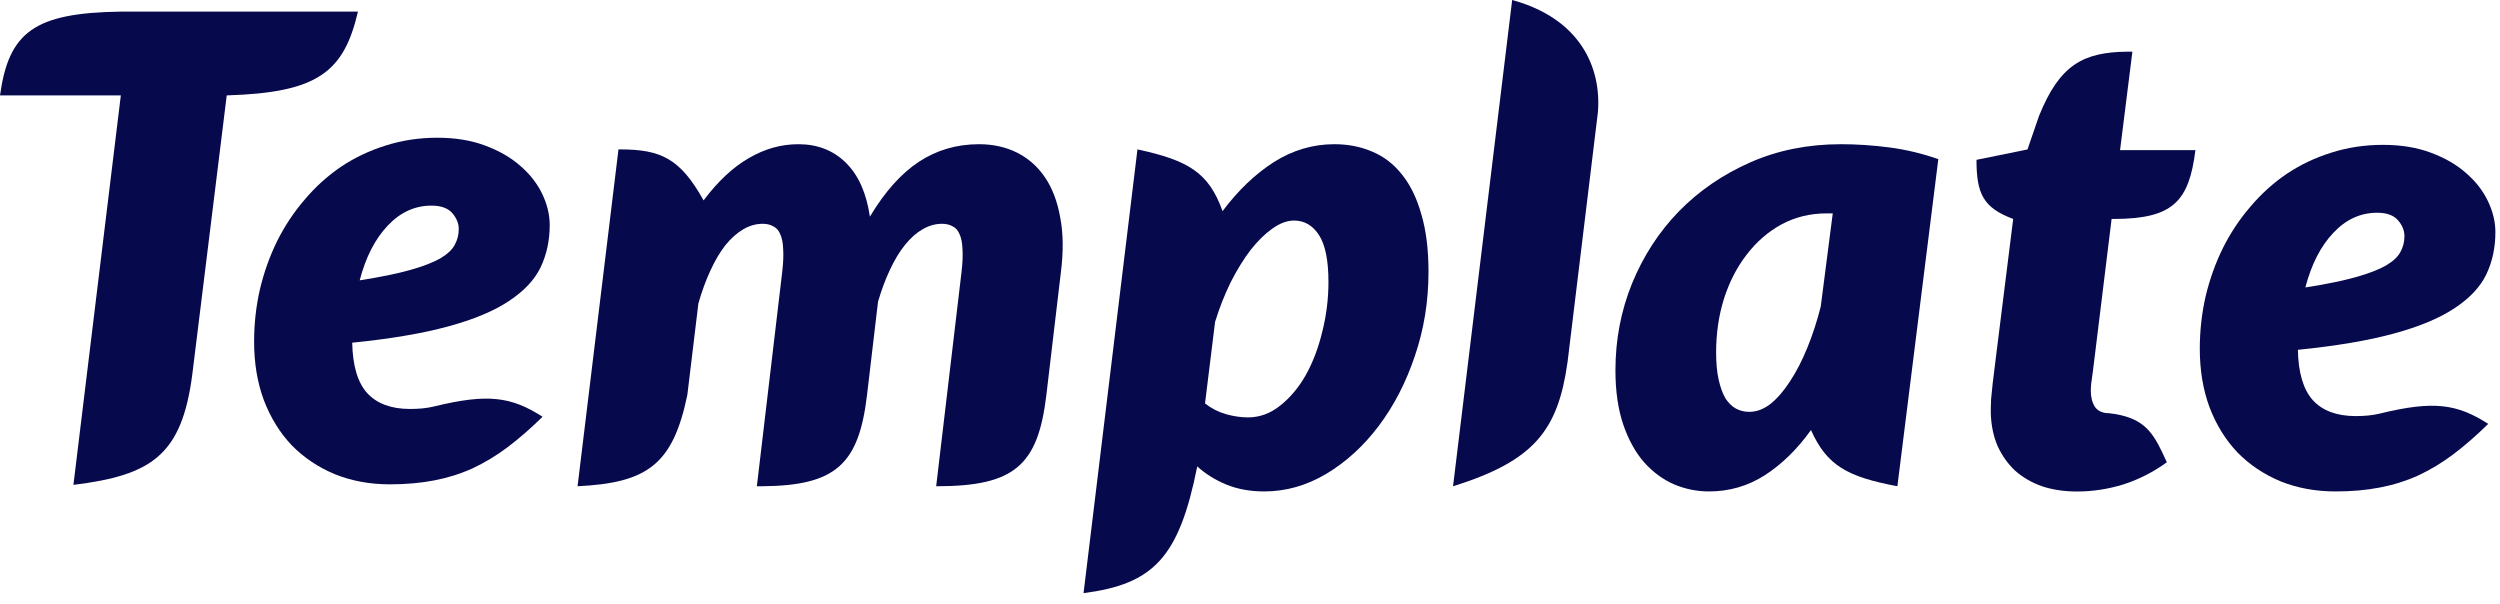
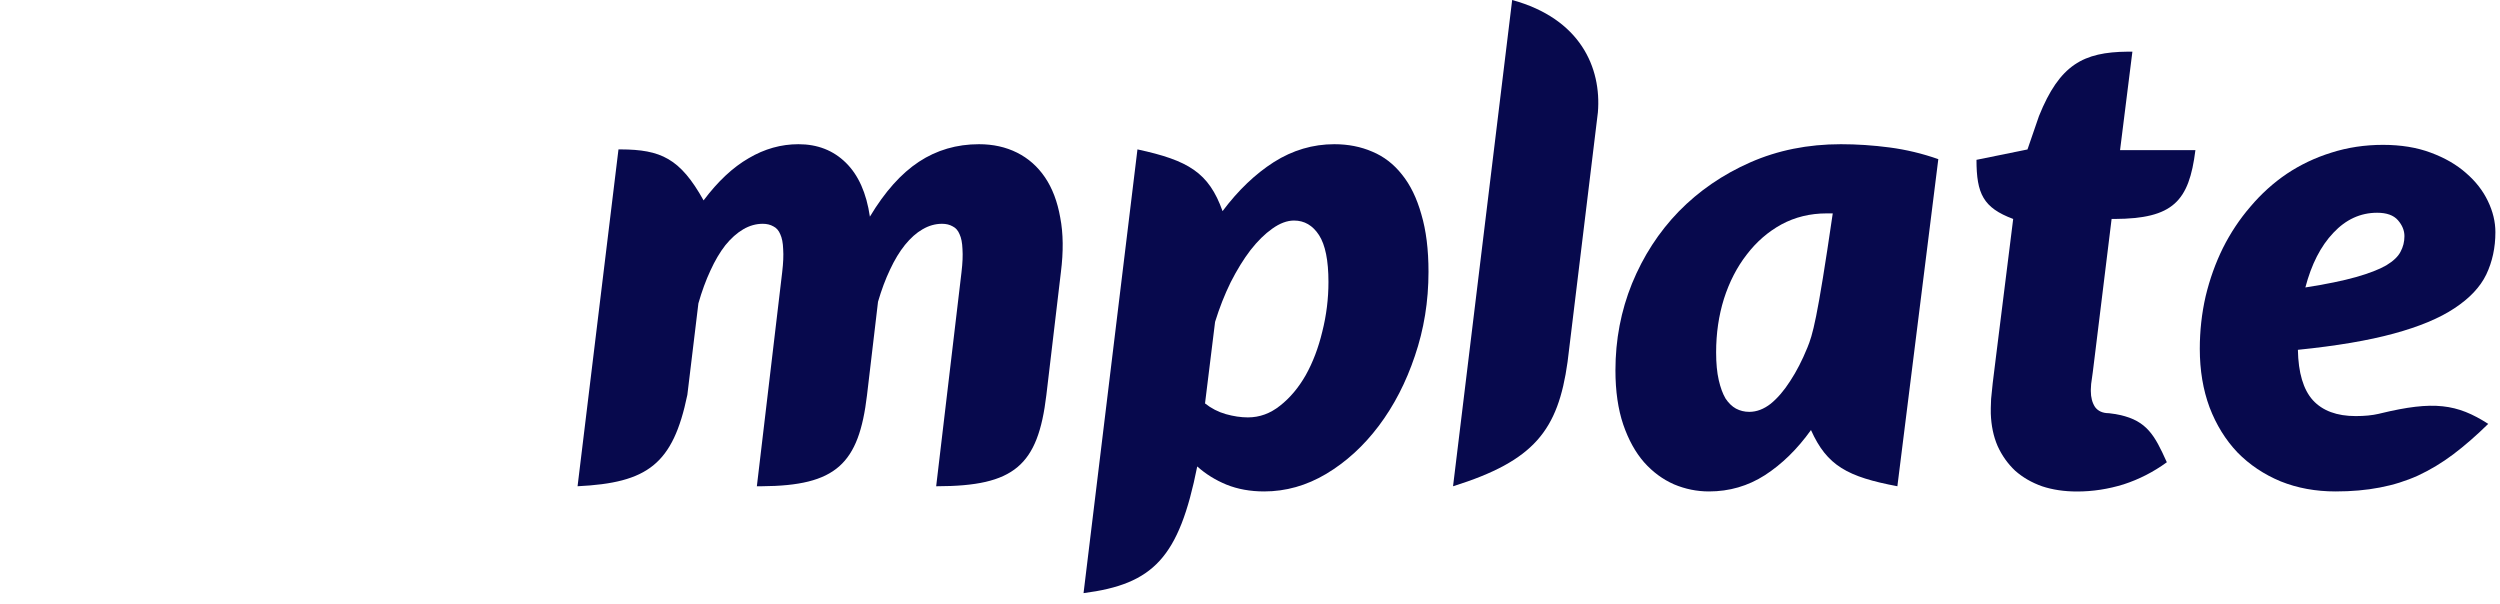
<svg xmlns="http://www.w3.org/2000/svg" width="120" height="29" viewBox="0 0 120 29" fill="none">
  <g clip-path="url(#clip0_1661_4)">
    <path fill-rule="evenodd" clip-rule="evenodd" d="M111.998 11.178C112.601 10.534 113.303 10.212 114.103 10.212C114.56 10.212 114.893 10.331 115.101 10.57C115.309 10.809 115.413 11.064 115.413 11.334C115.413 11.605 115.351 11.854 115.226 12.083C115.111 12.312 114.883 12.53 114.539 12.738C114.196 12.935 113.713 13.122 113.09 13.299C112.466 13.476 111.655 13.642 110.657 13.798C110.948 12.686 111.395 11.812 111.998 11.178ZM117.751 21.812C118.303 21.396 118.863 20.908 119.435 20.346C117.935 19.383 116.813 19.227 114.279 19.839C114.247 19.847 114.214 19.855 114.181 19.863C113.869 19.936 113.5 19.972 113.074 19.972C112.17 19.972 111.483 19.718 111.016 19.208C110.559 18.699 110.319 17.893 110.299 16.791C112.149 16.604 113.682 16.345 114.899 16.012C116.125 15.679 117.097 15.274 117.814 14.796C118.541 14.318 119.051 13.777 119.342 13.174C119.633 12.561 119.779 11.885 119.779 11.147C119.779 10.648 119.659 10.149 119.419 9.651C119.181 9.152 118.832 8.705 118.375 8.31C117.918 7.904 117.351 7.577 116.675 7.327C116.011 7.078 115.247 6.953 114.383 6.953C113.511 6.953 112.684 7.078 111.905 7.327C111.135 7.566 110.423 7.904 109.768 8.341C109.124 8.777 108.542 9.302 108.023 9.916C107.503 10.518 107.061 11.184 106.697 11.911C106.343 12.629 106.068 13.398 105.871 14.219C105.683 15.04 105.59 15.882 105.59 16.745C105.59 17.774 105.746 18.709 106.058 19.551C106.38 20.393 106.827 21.116 107.399 21.718C107.98 22.311 108.672 22.773 109.472 23.106C110.272 23.428 111.151 23.589 112.107 23.589C112.876 23.589 113.583 23.527 114.227 23.402C114.883 23.278 115.495 23.085 116.067 22.826C116.65 22.555 117.211 22.217 117.751 21.812Z" fill="#07094D" />
-     <path fill-rule="evenodd" clip-rule="evenodd" d="M18.605 10.837C19.208 10.192 19.91 9.87 20.71 9.87C21.168 9.87 21.5 9.99 21.708 10.229C21.916 10.468 22.02 10.722 22.02 10.993C22.02 11.263 21.958 11.512 21.833 11.741C21.719 11.97 21.49 12.188 21.147 12.396C20.804 12.593 20.321 12.78 19.697 12.957C19.073 13.134 18.262 13.3 17.265 13.456C17.555 12.344 18.003 11.471 18.605 10.837ZM24.359 21.47C24.91 21.054 25.471 20.566 26.043 20.005C24.542 19.041 23.42 18.885 20.886 19.497C20.854 19.506 20.821 19.514 20.788 19.521C20.476 19.594 20.107 19.63 19.681 19.63C18.777 19.63 18.091 19.376 17.623 18.866C17.166 18.357 16.927 17.551 16.906 16.45C18.756 16.263 20.289 16.003 21.505 15.67C22.732 15.337 23.704 14.932 24.421 14.454C25.149 13.976 25.658 13.435 25.949 12.832C26.24 12.219 26.386 11.543 26.386 10.806C26.386 10.307 26.266 9.808 26.027 9.309C25.788 8.81 25.44 8.363 24.982 7.968C24.525 7.562 23.959 7.235 23.283 6.986C22.618 6.736 21.854 6.611 20.991 6.611C20.118 6.611 19.291 6.736 18.512 6.986C17.743 7.225 17.031 7.562 16.376 7.999C15.731 8.436 15.149 8.96 14.63 9.574C14.11 10.177 13.668 10.842 13.304 11.569C12.951 12.287 12.675 13.056 12.478 13.877C12.291 14.698 12.197 15.54 12.197 16.403C12.197 17.432 12.353 18.367 12.665 19.209C12.987 20.051 13.434 20.774 14.006 21.377C14.588 21.969 15.279 22.432 16.079 22.764C16.88 23.087 17.758 23.248 18.715 23.248C19.484 23.248 20.191 23.185 20.835 23.061C21.49 22.936 22.103 22.744 22.675 22.484C23.257 22.213 23.818 21.876 24.359 21.47Z" fill="#07094D" />
-     <path fill-rule="evenodd" clip-rule="evenodd" d="M85.508 10.773C86.163 10.42 86.886 10.243 87.675 10.243H87.972L87.395 14.718C87.218 15.414 87.005 16.069 86.756 16.682C86.506 17.296 86.231 17.831 85.93 18.288C85.638 18.745 85.326 19.109 84.994 19.38C84.661 19.639 84.318 19.769 83.965 19.769C83.736 19.769 83.523 19.717 83.326 19.613C83.138 19.51 82.972 19.348 82.826 19.13C82.691 18.901 82.582 18.605 82.499 18.241C82.416 17.878 82.374 17.436 82.374 16.916C82.374 16.001 82.499 15.144 82.749 14.344C83.008 13.533 83.372 12.826 83.84 12.223C84.308 11.61 84.864 11.126 85.508 10.773ZM84.713 22.81C85.534 22.28 86.272 21.557 86.927 20.642C87.695 22.357 88.68 22.888 91.074 23.34L93.039 7.639C92.27 7.369 91.49 7.182 90.7 7.078C89.91 6.974 89.131 6.922 88.362 6.922C86.782 6.922 85.331 7.213 84.011 7.795C82.691 8.377 81.548 9.162 80.582 10.149C79.625 11.137 78.877 12.291 78.336 13.611C77.806 14.92 77.541 16.308 77.541 17.774C77.541 18.772 77.666 19.639 77.915 20.377C78.165 21.105 78.497 21.708 78.913 22.186C79.329 22.654 79.807 23.007 80.347 23.246C80.888 23.475 81.45 23.589 82.031 23.589C83.008 23.589 83.903 23.329 84.713 22.81Z" fill="#07094D" />
+     <path fill-rule="evenodd" clip-rule="evenodd" d="M85.508 10.773C86.163 10.42 86.886 10.243 87.675 10.243H87.972C87.218 15.414 87.005 16.069 86.756 16.682C86.506 17.296 86.231 17.831 85.93 18.288C85.638 18.745 85.326 19.109 84.994 19.38C84.661 19.639 84.318 19.769 83.965 19.769C83.736 19.769 83.523 19.717 83.326 19.613C83.138 19.51 82.972 19.348 82.826 19.13C82.691 18.901 82.582 18.605 82.499 18.241C82.416 17.878 82.374 17.436 82.374 16.916C82.374 16.001 82.499 15.144 82.749 14.344C83.008 13.533 83.372 12.826 83.84 12.223C84.308 11.61 84.864 11.126 85.508 10.773ZM84.713 22.81C85.534 22.28 86.272 21.557 86.927 20.642C87.695 22.357 88.68 22.888 91.074 23.34L93.039 7.639C92.27 7.369 91.49 7.182 90.7 7.078C89.91 6.974 89.131 6.922 88.362 6.922C86.782 6.922 85.331 7.213 84.011 7.795C82.691 8.377 81.548 9.162 80.582 10.149C79.625 11.137 78.877 12.291 78.336 13.611C77.806 14.92 77.541 16.308 77.541 17.774C77.541 18.772 77.666 19.639 77.915 20.377C78.165 21.105 78.497 21.708 78.913 22.186C79.329 22.654 79.807 23.007 80.347 23.246C80.888 23.475 81.45 23.589 82.031 23.589C83.008 23.589 83.903 23.329 84.713 22.81Z" fill="#07094D" />
    <path fill-rule="evenodd" clip-rule="evenodd" d="M72.584 0L69.746 23.341C73.641 22.122 74.784 20.663 75.243 17.372L75.327 16.683L76.699 5.391C76.875 3.252 75.862 0.897 72.584 0Z" fill="#07094D" />
    <path fill-rule="evenodd" clip-rule="evenodd" d="M27.723 23.34L29.687 7.171H29.788C31.709 7.178 32.646 7.594 33.772 9.619C34.458 8.704 35.181 8.029 35.94 7.592C36.698 7.145 37.493 6.922 38.325 6.922C39.239 6.922 39.999 7.218 40.601 7.811C41.204 8.403 41.589 9.266 41.755 10.399C42.472 9.203 43.257 8.325 44.109 7.764C44.962 7.203 45.923 6.922 46.994 6.922C47.67 6.922 48.278 7.057 48.818 7.327C49.359 7.598 49.806 7.992 50.159 8.512C50.512 9.032 50.757 9.676 50.892 10.446C51.038 11.204 51.048 12.078 50.923 13.065L50.225 18.963C49.822 22.35 48.686 23.336 44.976 23.34H44.936L46.152 13.065C46.204 12.628 46.22 12.259 46.199 11.958C46.188 11.656 46.142 11.418 46.058 11.241C45.986 11.064 45.877 10.939 45.731 10.867C45.585 10.783 45.414 10.742 45.217 10.742C44.894 10.742 44.583 10.83 44.281 11.007C43.99 11.173 43.709 11.423 43.439 11.755C43.179 12.078 42.94 12.473 42.722 12.94C42.504 13.398 42.311 13.912 42.145 14.484L41.618 18.951L41.617 18.96L41.617 18.963C41.224 22.274 40.135 23.318 36.564 23.34H36.329L37.545 13.065C37.597 12.628 37.613 12.259 37.592 11.958C37.582 11.656 37.535 11.418 37.452 11.241C37.379 11.064 37.27 10.939 37.124 10.867C36.979 10.783 36.807 10.742 36.61 10.742C36.288 10.742 35.976 10.83 35.674 11.007C35.373 11.184 35.087 11.438 34.817 11.771C34.557 12.104 34.318 12.509 34.1 12.987C33.881 13.455 33.689 13.98 33.523 14.562L32.993 18.951C32.302 22.293 31.081 23.177 27.723 23.34Z" fill="#07094D" />
    <path fill-rule="evenodd" clip-rule="evenodd" d="M57.841 19.364C58.142 19.603 58.475 19.774 58.839 19.878C59.213 19.983 59.566 20.035 59.899 20.035C60.461 20.035 60.975 19.847 61.443 19.473C61.921 19.099 62.331 18.61 62.675 18.008C63.018 17.394 63.283 16.698 63.47 15.918C63.667 15.139 63.766 14.344 63.766 13.533C63.766 12.504 63.615 11.755 63.314 11.287C63.012 10.82 62.612 10.586 62.113 10.586C61.781 10.586 61.432 10.716 61.069 10.976C60.715 11.225 60.367 11.568 60.024 12.005C59.691 12.441 59.374 12.956 59.073 13.548C58.782 14.141 58.532 14.775 58.324 15.45L57.841 19.364ZM58.683 10.134C59.431 9.136 60.253 8.351 61.147 7.779C62.051 7.208 63.018 6.922 64.047 6.922C64.712 6.922 65.32 7.041 65.871 7.28C66.421 7.509 66.895 7.873 67.29 8.372C67.695 8.871 68.007 9.51 68.225 10.29C68.454 11.059 68.568 11.979 68.568 13.049C68.568 14.463 68.35 15.809 67.913 17.088C67.487 18.356 66.91 19.473 66.183 20.44C65.455 21.407 64.613 22.176 63.657 22.747C62.711 23.309 61.718 23.589 60.679 23.589C60.013 23.589 59.411 23.48 58.87 23.262C58.34 23.044 57.872 22.753 57.467 22.389C56.595 26.77 55.362 28.039 52.01 28.47L54.598 7.171C57.042 7.698 58.022 8.283 58.683 10.134Z" fill="#07094D" />
    <path fill-rule="evenodd" clip-rule="evenodd" d="M95.558 19.849V19.584C95.558 19.481 95.562 19.335 95.573 19.148C95.594 18.951 95.62 18.696 95.651 18.384C95.693 18.062 95.745 17.641 95.807 17.121L96.633 10.51C95.193 9.971 94.873 9.301 94.871 7.672L97.319 7.174L97.87 5.573C98.865 3.097 100.005 2.501 102.119 2.48H102.355L101.763 7.205H105.38C105.073 9.667 104.308 10.496 101.502 10.51H101.357L100.578 16.856C100.526 17.282 100.485 17.62 100.453 17.869C100.422 18.108 100.396 18.296 100.375 18.431C100.365 18.555 100.36 18.644 100.36 18.696V18.774C100.36 19.075 100.427 19.33 100.562 19.538C100.708 19.735 100.932 19.834 101.233 19.834C102.773 20.013 103.259 20.613 103.781 21.698L104.008 22.188C103.364 22.656 102.673 23.009 101.934 23.249C101.197 23.477 100.453 23.592 99.705 23.592C99.081 23.592 98.52 23.508 98.021 23.342C97.522 23.165 97.09 22.916 96.727 22.594C96.374 22.261 96.093 21.866 95.885 21.409C95.687 20.951 95.578 20.432 95.558 19.849Z" fill="#07094D" />
-     <path fill-rule="evenodd" clip-rule="evenodd" d="M9.232 17.958L10.883 4.579C15.244 4.447 16.501 3.472 17.182 0.557H5.8C1.662 0.618 0.423 1.523 0 4.579H5.8L3.524 23.274C7.288 22.809 8.73 21.847 9.232 17.958Z" fill="#07094D" />
  </g>
  <defs>
    <clipPath id="clip0_1661_4">
      <rect width="120" height="28.8" fill="white" />
    </clipPath>
  </defs>
</svg>